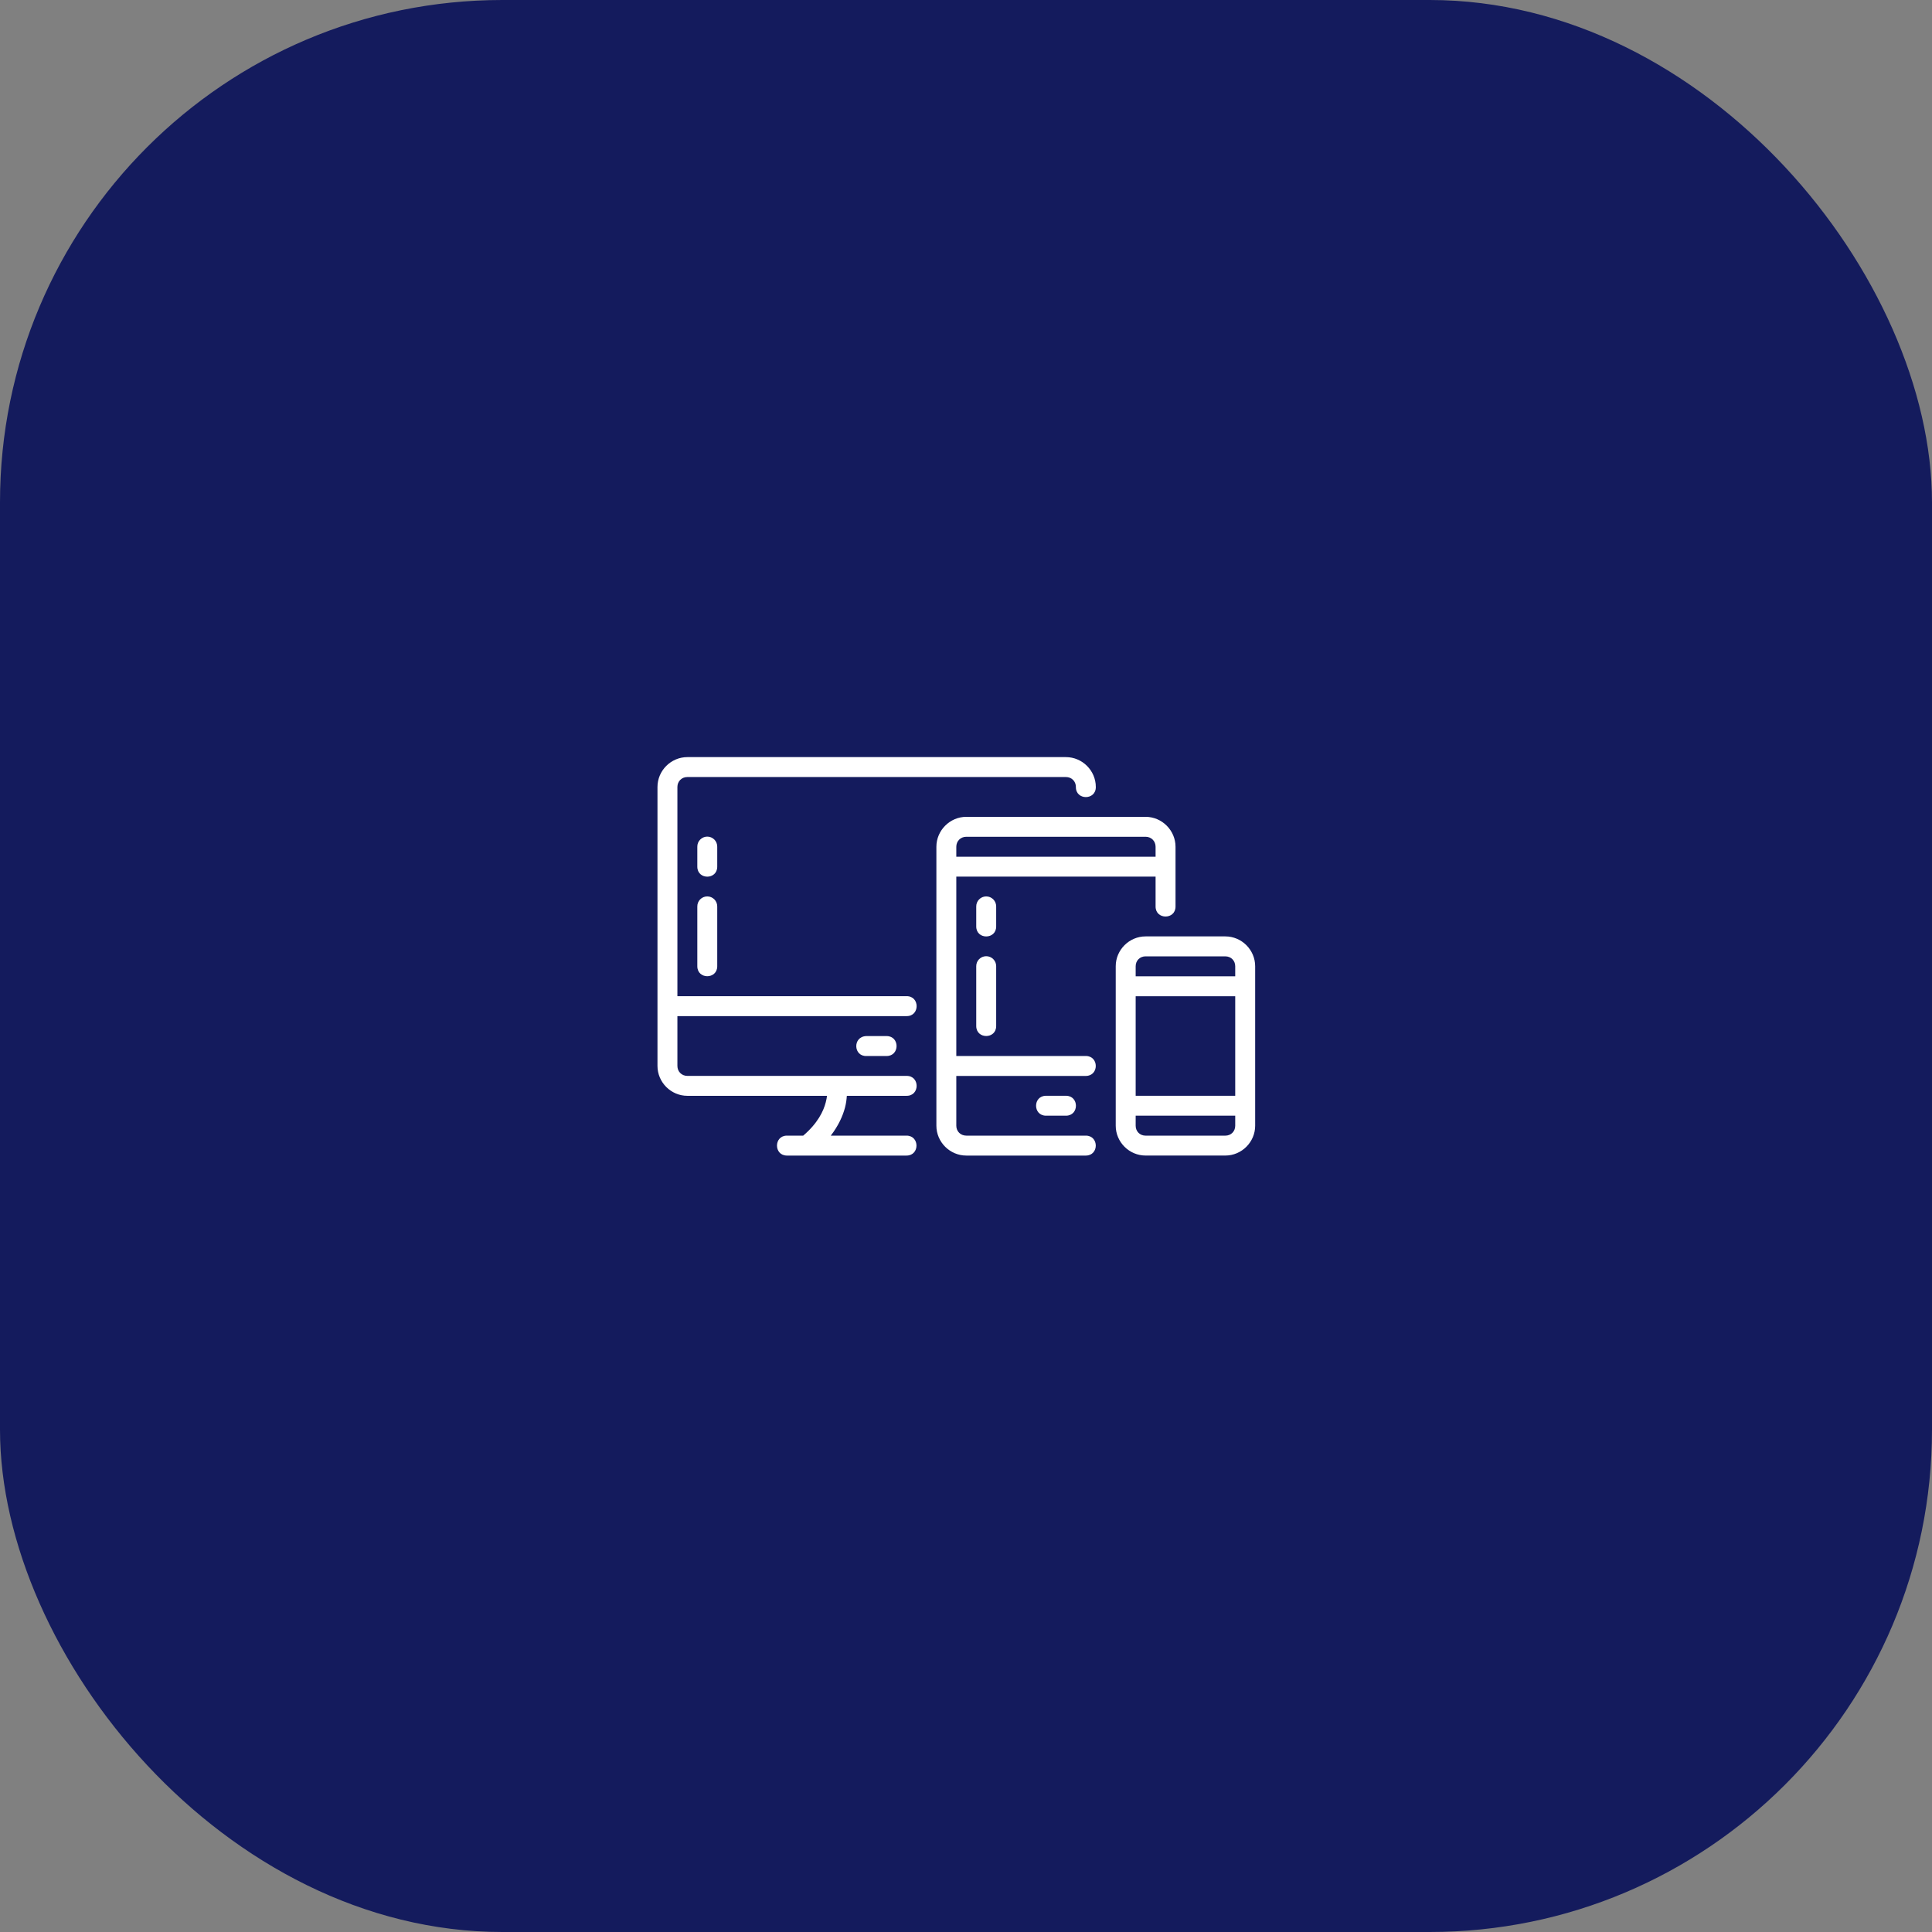
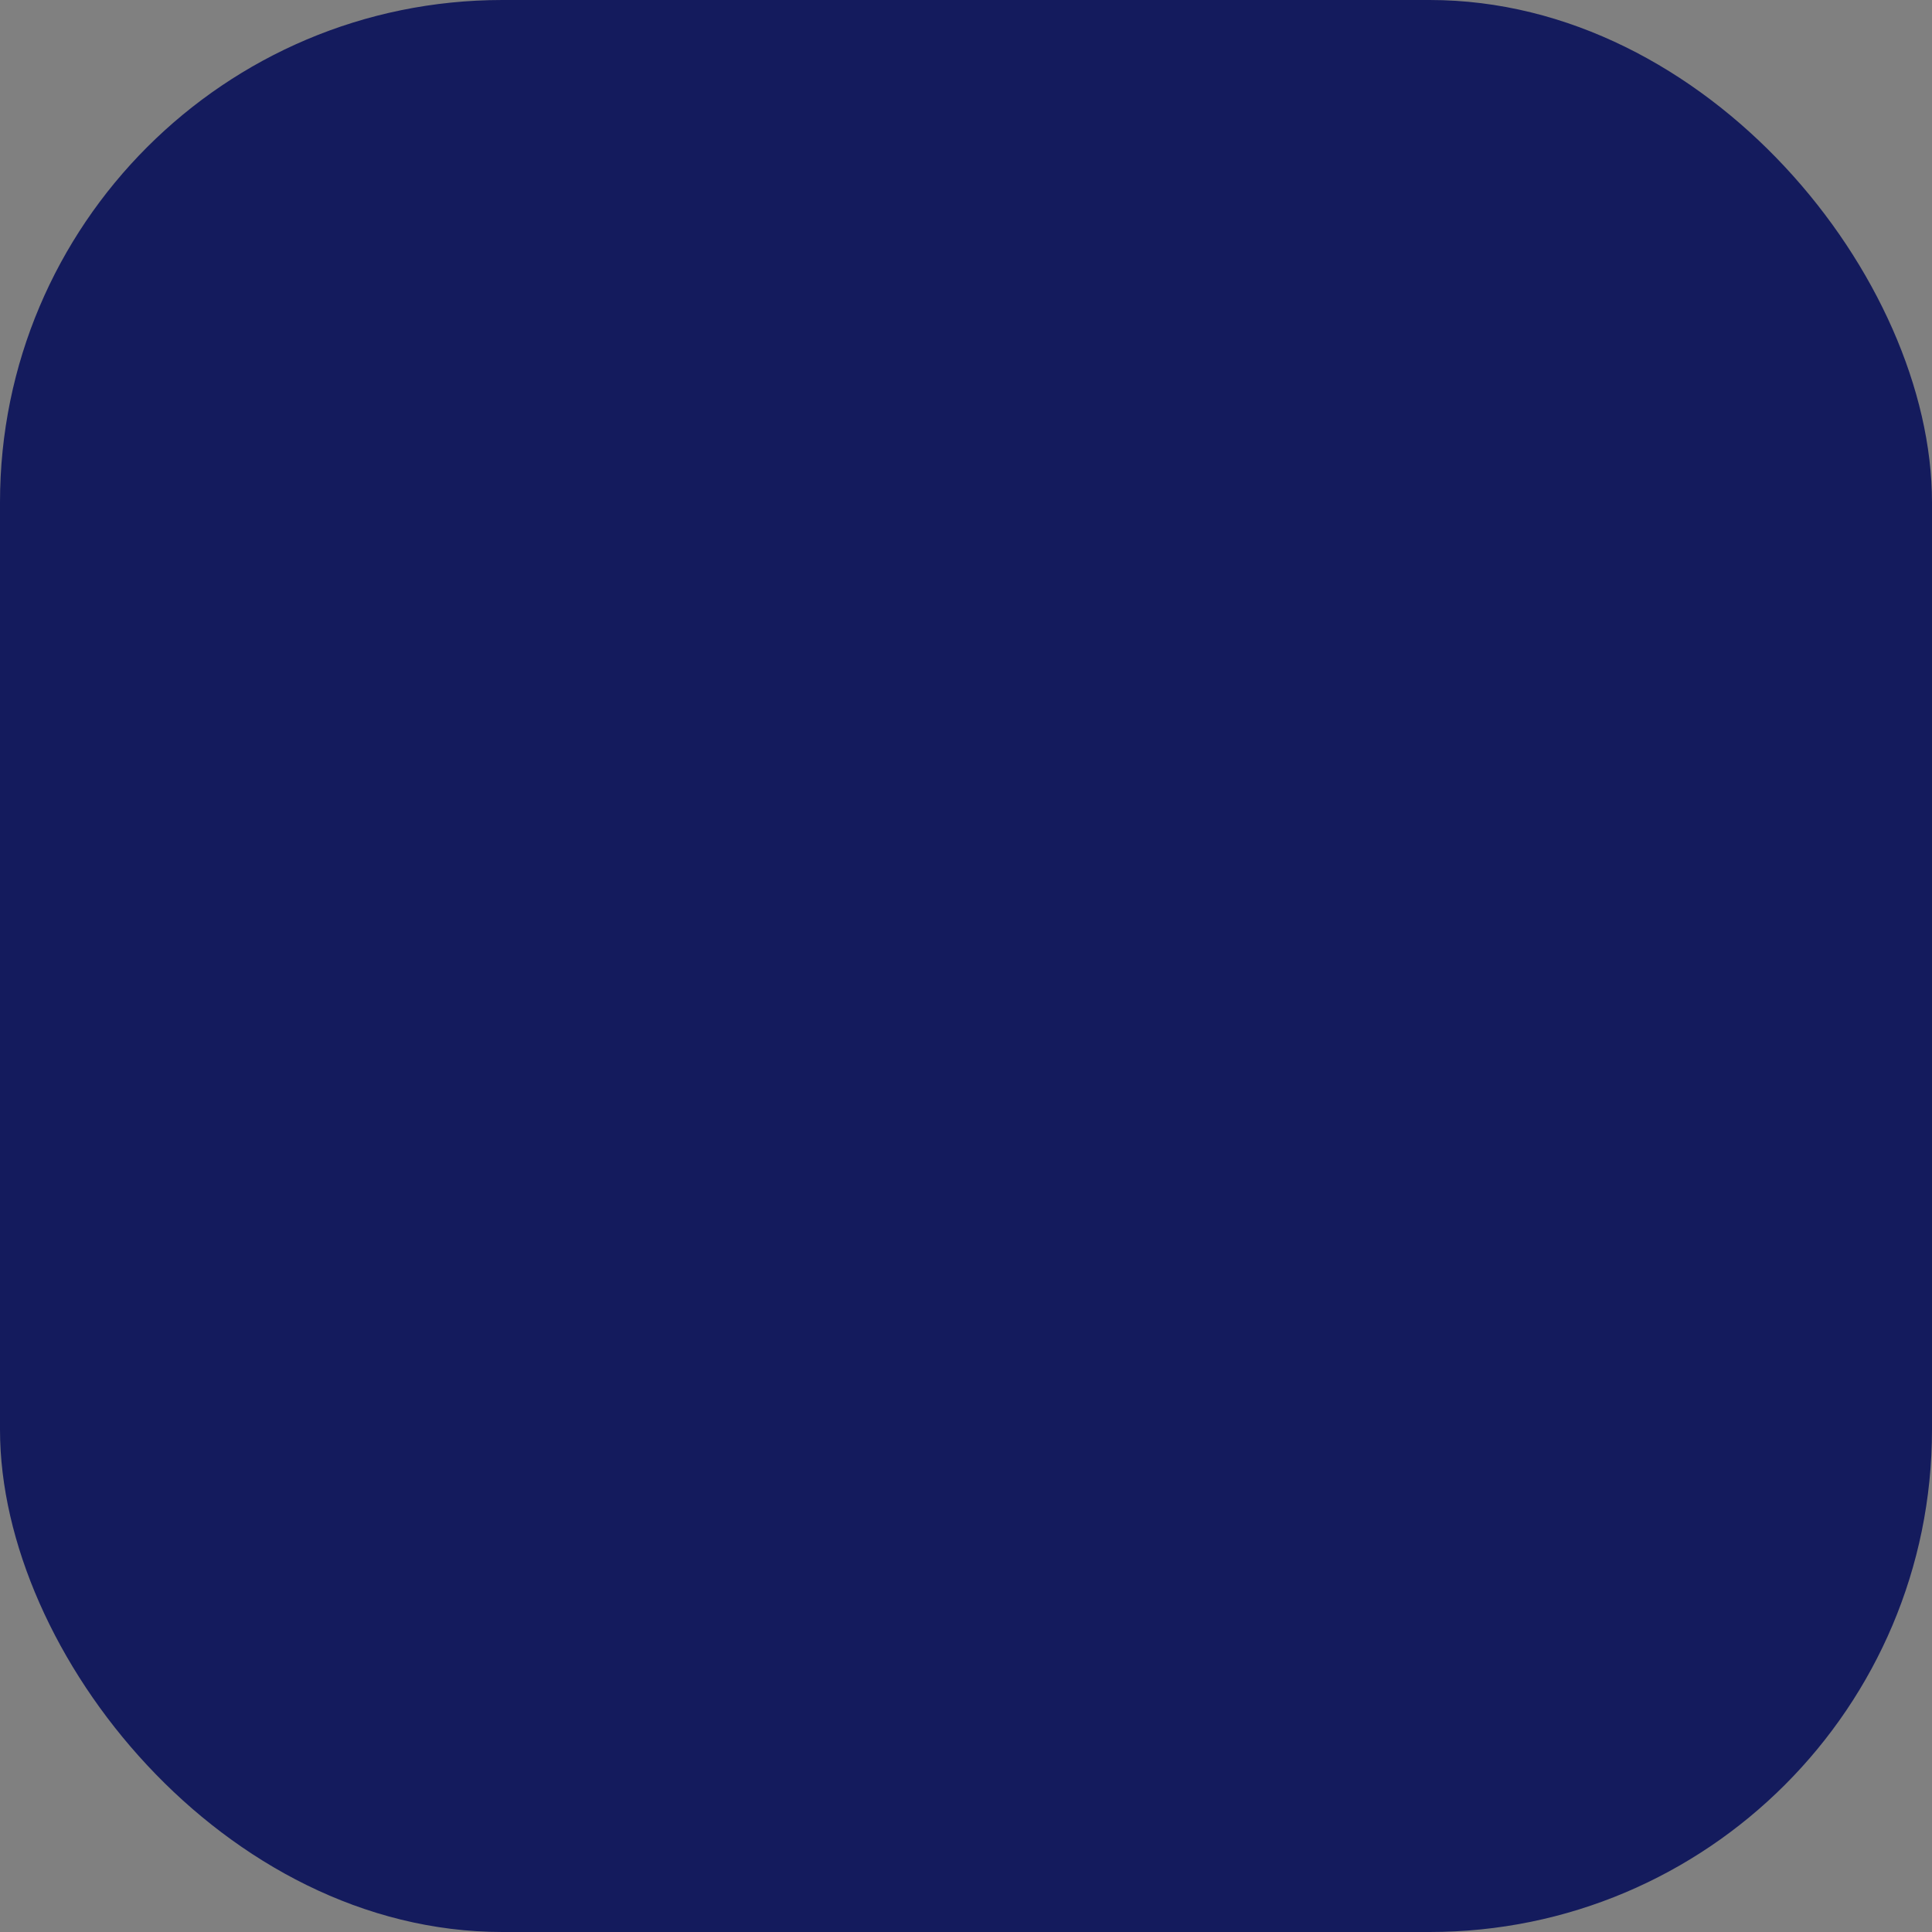
<svg xmlns="http://www.w3.org/2000/svg" width="100" height="100" viewBox="0 0 100 100" fill="none">
  <rect x="0" y="0" width="100" height="100" fill="#808080" stroke="none" />
  <rect width="100" height="100" rx="26" fill="#141B5D" />
-   <path d="M35.578 39.188C34.73 39.188 34.031 39.886 34.031 40.734V55.172C34.031 56.02 34.73 56.719 35.578 56.719H42.806C42.794 56.817 42.775 56.929 42.74 57.059C42.62 57.521 42.324 58.139 41.575 58.78H40.732C40.045 58.78 40.045 59.812 40.732 59.812H46.922C47.609 59.812 47.609 58.78 46.922 58.78H43.001C43.403 58.26 43.626 57.751 43.739 57.32C43.797 57.095 43.82 56.898 43.832 56.719H46.922C47.619 56.728 47.619 55.678 46.922 55.688H35.578C35.284 55.688 35.062 55.466 35.062 55.172V52.594H46.922C47.619 52.603 47.619 51.553 46.922 51.562H35.062V40.734C35.062 40.44 35.284 40.219 35.578 40.219H55.172C55.467 40.219 55.688 40.44 55.688 40.734C55.678 41.431 56.728 41.431 56.719 40.734C56.719 39.886 56.02 39.188 55.172 39.188H35.578ZM50.016 42.279C49.168 42.279 48.467 42.981 48.467 43.829V58.267C48.467 59.115 49.168 59.812 50.016 59.812H56.201C56.889 59.812 56.889 58.78 56.201 58.78H50.016C49.721 58.78 49.498 58.561 49.498 58.267V55.69H56.201C56.889 55.69 56.889 54.658 56.201 54.658H49.498V45.374H59.813V46.924C59.813 47.611 60.845 47.611 60.845 46.924V43.829C60.845 42.981 60.144 42.279 59.296 42.279H50.016ZM36.602 43.303C36.316 43.307 36.087 43.543 36.093 43.829V44.86C36.093 45.548 37.124 45.548 37.124 44.86V43.829C37.129 43.538 36.893 43.3 36.602 43.303ZM50.016 43.311H59.296C59.59 43.311 59.813 43.534 59.813 43.829V44.343H49.498V43.829C49.498 43.534 49.721 43.311 50.016 43.311ZM36.602 46.398C36.316 46.402 36.087 46.637 36.093 46.924V50.013C36.093 50.701 37.124 50.701 37.124 50.013V46.924C37.129 46.633 36.893 46.395 36.602 46.398ZM51.04 46.398C50.754 46.402 50.525 46.637 50.53 46.924V47.955C50.53 48.642 51.562 48.642 51.562 47.955V46.924C51.567 46.633 51.331 46.395 51.04 46.398ZM59.296 48.468C58.448 48.468 57.75 49.165 57.75 50.013V58.266C57.75 59.114 58.448 59.811 59.296 59.811H63.422C64.27 59.811 64.967 59.114 64.967 58.266V50.013C64.967 49.165 64.27 48.468 63.422 48.468H59.296ZM51.04 49.493C50.755 49.497 50.527 49.728 50.53 50.013V53.108C50.53 53.796 51.562 53.796 51.562 53.108V50.013C51.565 49.724 51.329 49.489 51.04 49.493ZM59.296 49.501H63.422C63.716 49.501 63.935 49.719 63.935 50.014V50.532H58.782V50.014C58.782 49.719 59.001 49.5 59.296 49.5V49.501ZM58.782 51.564H63.935V56.717H58.782V51.564ZM44.858 54.659H45.891C46.578 54.659 46.578 53.627 45.891 53.627H44.834C44.121 53.659 44.171 54.692 44.858 54.659H44.858ZM54.143 56.717C53.455 56.717 53.455 57.748 54.143 57.748H55.174C55.862 57.748 55.862 56.717 55.174 56.717H54.143ZM58.782 57.748H63.935V58.267C63.935 58.562 63.716 58.781 63.422 58.781H59.296C59.001 58.781 58.782 58.562 58.782 58.267V57.748Z" fill="white" />
</svg>